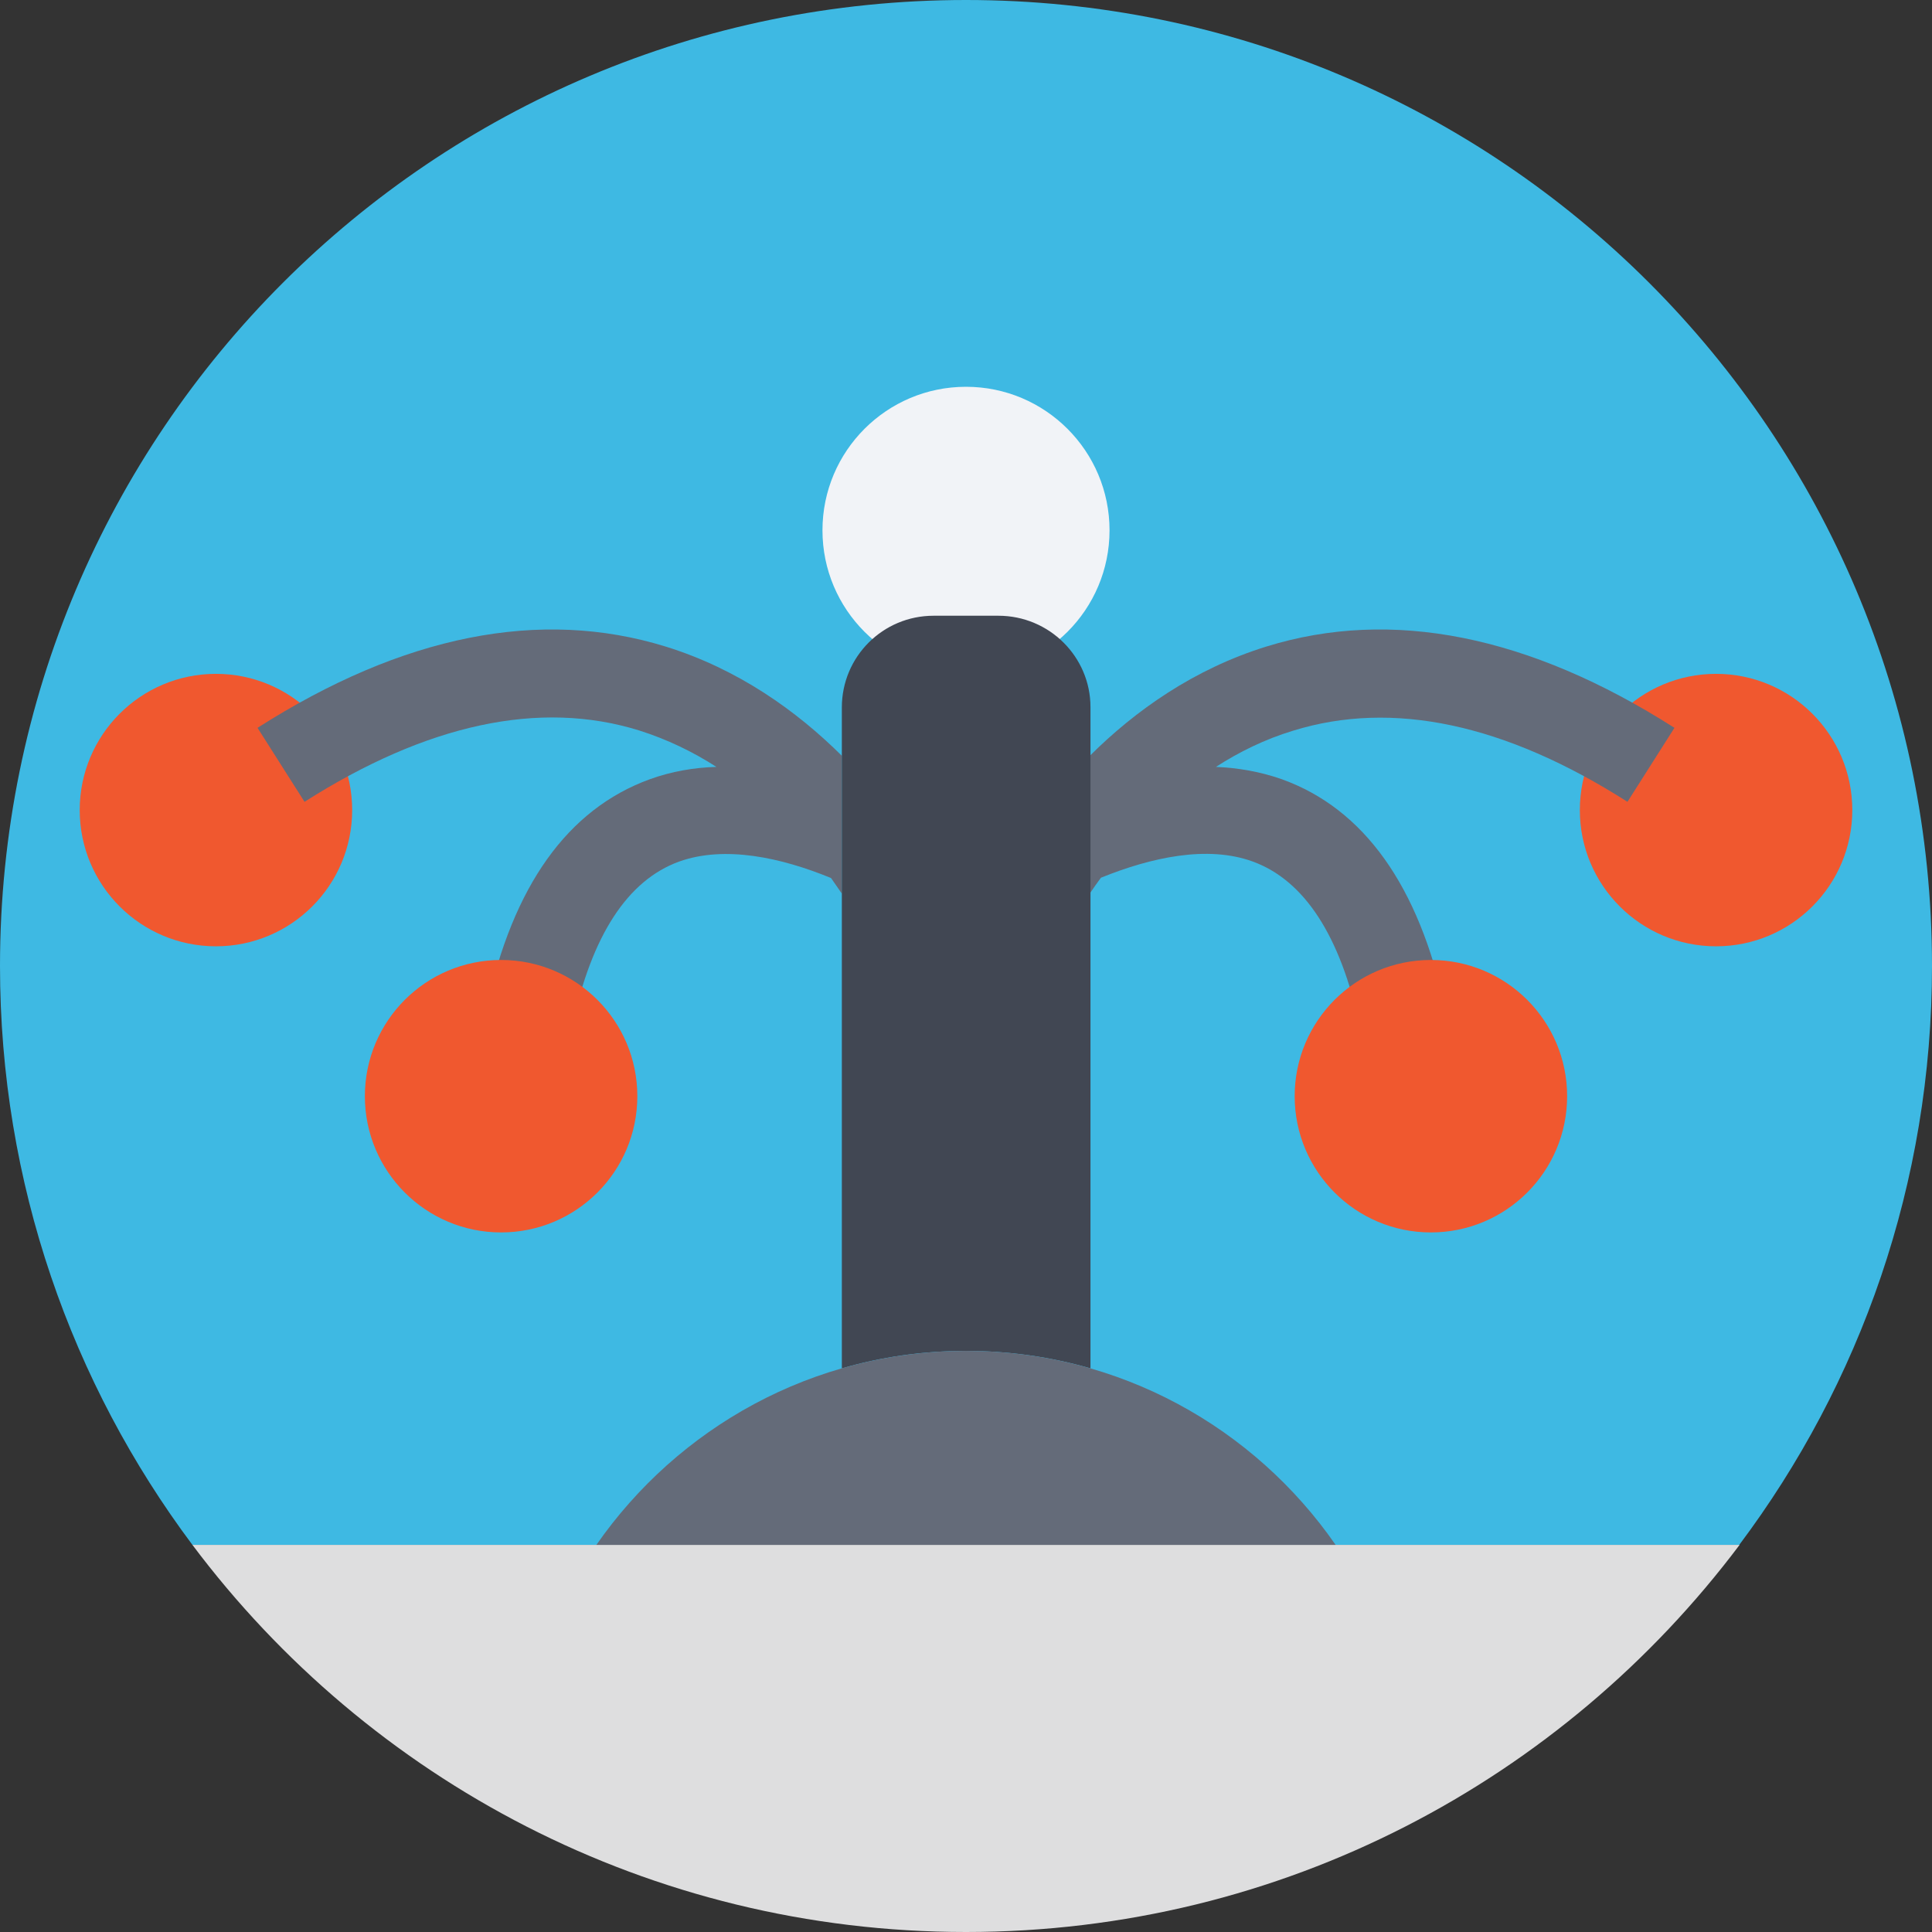
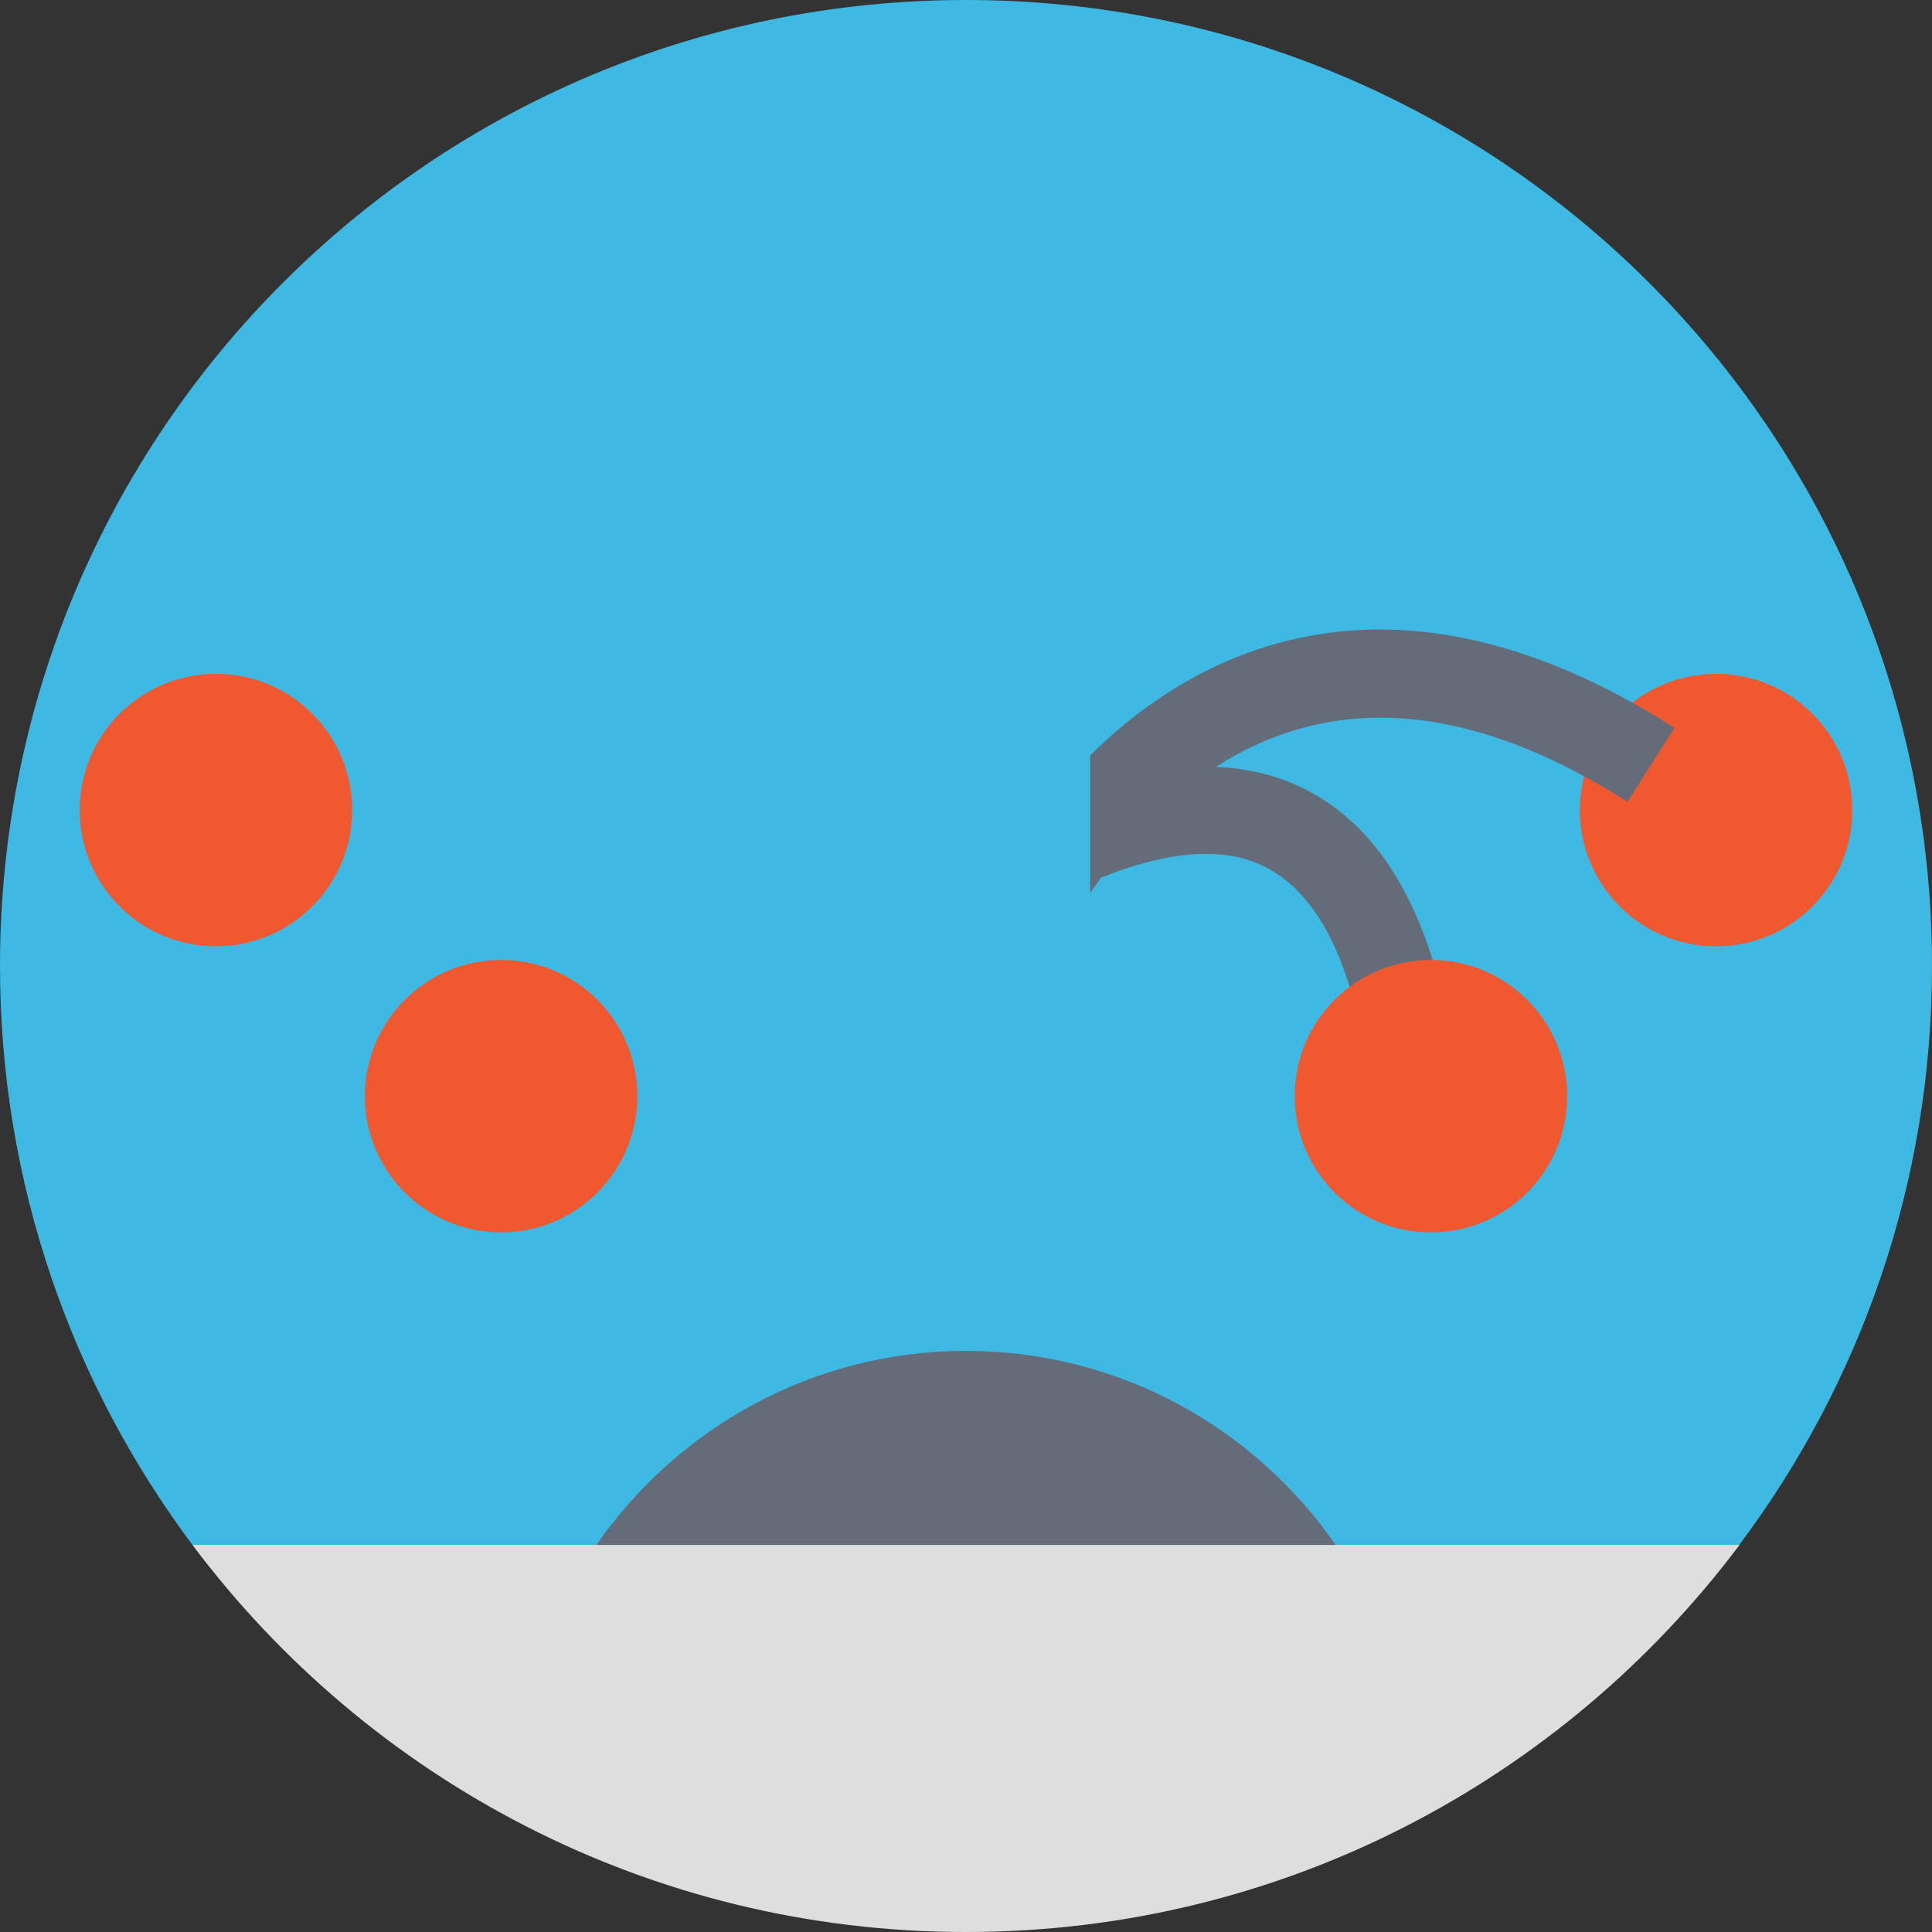
<svg xmlns="http://www.w3.org/2000/svg" version="1.1" id="Layer_1" x="0px" y="0px" viewBox="0 0 393.309 393.309" style="enable-background:new 0 0 393.309 393.309;" xml:space="preserve">
  <rect x="0" y="0" width="393.309" height="393.309" fill="#333333" stroke="none" />
  <path style="fill:#3EB9E3;" d="M393.309,196.655C393.309,87.984,305.325,0,196.655,0S0,87.984,0,196.655  c0,44.218,14.61,85.01,39.176,117.85h314.893C378.699,281.665,393.309,240.873,393.309,196.655z" />
  <path style="fill:#DEDEDF;" d="M39.176,314.505c35.879,47.838,93.026,78.804,157.479,78.804s121.535-30.966,157.479-78.804H39.176z" />
-   <circle style="fill:#F1F3F7;" cx="196.655" cy="107.96" r="29.22" />
  <circle style="fill:#F0582F;" cx="349.35" cy="164.913" r="27.733" />
  <path style="fill:#646B79;" d="M263.24,148.752c-5.754,1.745-10.99,4.331-15.709,7.37c4.525,0.194,9.05,0.97,13.446,2.521  c16.679,6.012,27.863,21.657,33.228,46.545l-17.39,3.685c-3.943-18.424-11.313-29.673-21.786-33.487  c-9.244-3.362-20.687-0.84-30.901,3.297c-0.776,1.034-1.487,2.069-2.198,3.103v-27.992c9.18-9.115,21.075-17.584,35.879-22.174  c25.471-7.887,53.463-2.327,83.071,16.549l-9.568,15.063C306.36,147.329,283.475,142.481,263.24,148.752z" />
  <g>
    <circle style="fill:#F0582F;" cx="291.297" cy="223.16" r="27.733" />
    <circle style="fill:#F0582F;" cx="43.96" cy="164.913" r="27.733" />
  </g>
-   <path style="fill:#646B79;" d="M171.378,153.859v28.057c-0.711-1.034-1.422-2.069-2.198-3.168  c-10.214-4.202-21.657-6.659-30.901-3.362c-10.537,3.814-17.842,15.063-21.786,33.487l-17.455-3.685  c5.366-24.889,16.549-40.469,33.228-46.545c4.461-1.616,9.051-2.392,13.576-2.521c-4.719-3.038-10.02-5.624-15.774-7.434  c-20.234-6.271-43.184-1.293-68.073,14.545l-9.568-15.063c29.608-18.877,57.535-24.436,83.071-16.549  C150.303,136.21,162.198,144.743,171.378,153.859z" />
  <circle style="fill:#F0582F;" cx="102.012" cy="223.16" r="27.733" />
-   <path style="fill:#414753;" d="M221.996,143.968v134.594c-8.081-2.327-16.549-3.556-25.341-3.556  c-8.792,0-17.261,1.228-25.277,3.556V144.032c0-10.343,8.339-18.683,18.683-18.683h13.188  C213.592,125.35,221.996,133.689,221.996,143.968z" />
  <path style="fill:#646B79;" d="M271.903,314.505c-16.549-23.855-44.024-39.499-75.248-39.499s-58.699,15.709-75.248,39.499H271.903z  " />
  <g>
</g>
  <g>
</g>
  <g>
</g>
  <g>
</g>
  <g>
</g>
  <g>
</g>
  <g>
</g>
  <g>
</g>
  <g>
</g>
  <g>
</g>
  <g>
</g>
  <g>
</g>
  <g>
</g>
  <g>
</g>
  <g>
</g>
</svg>